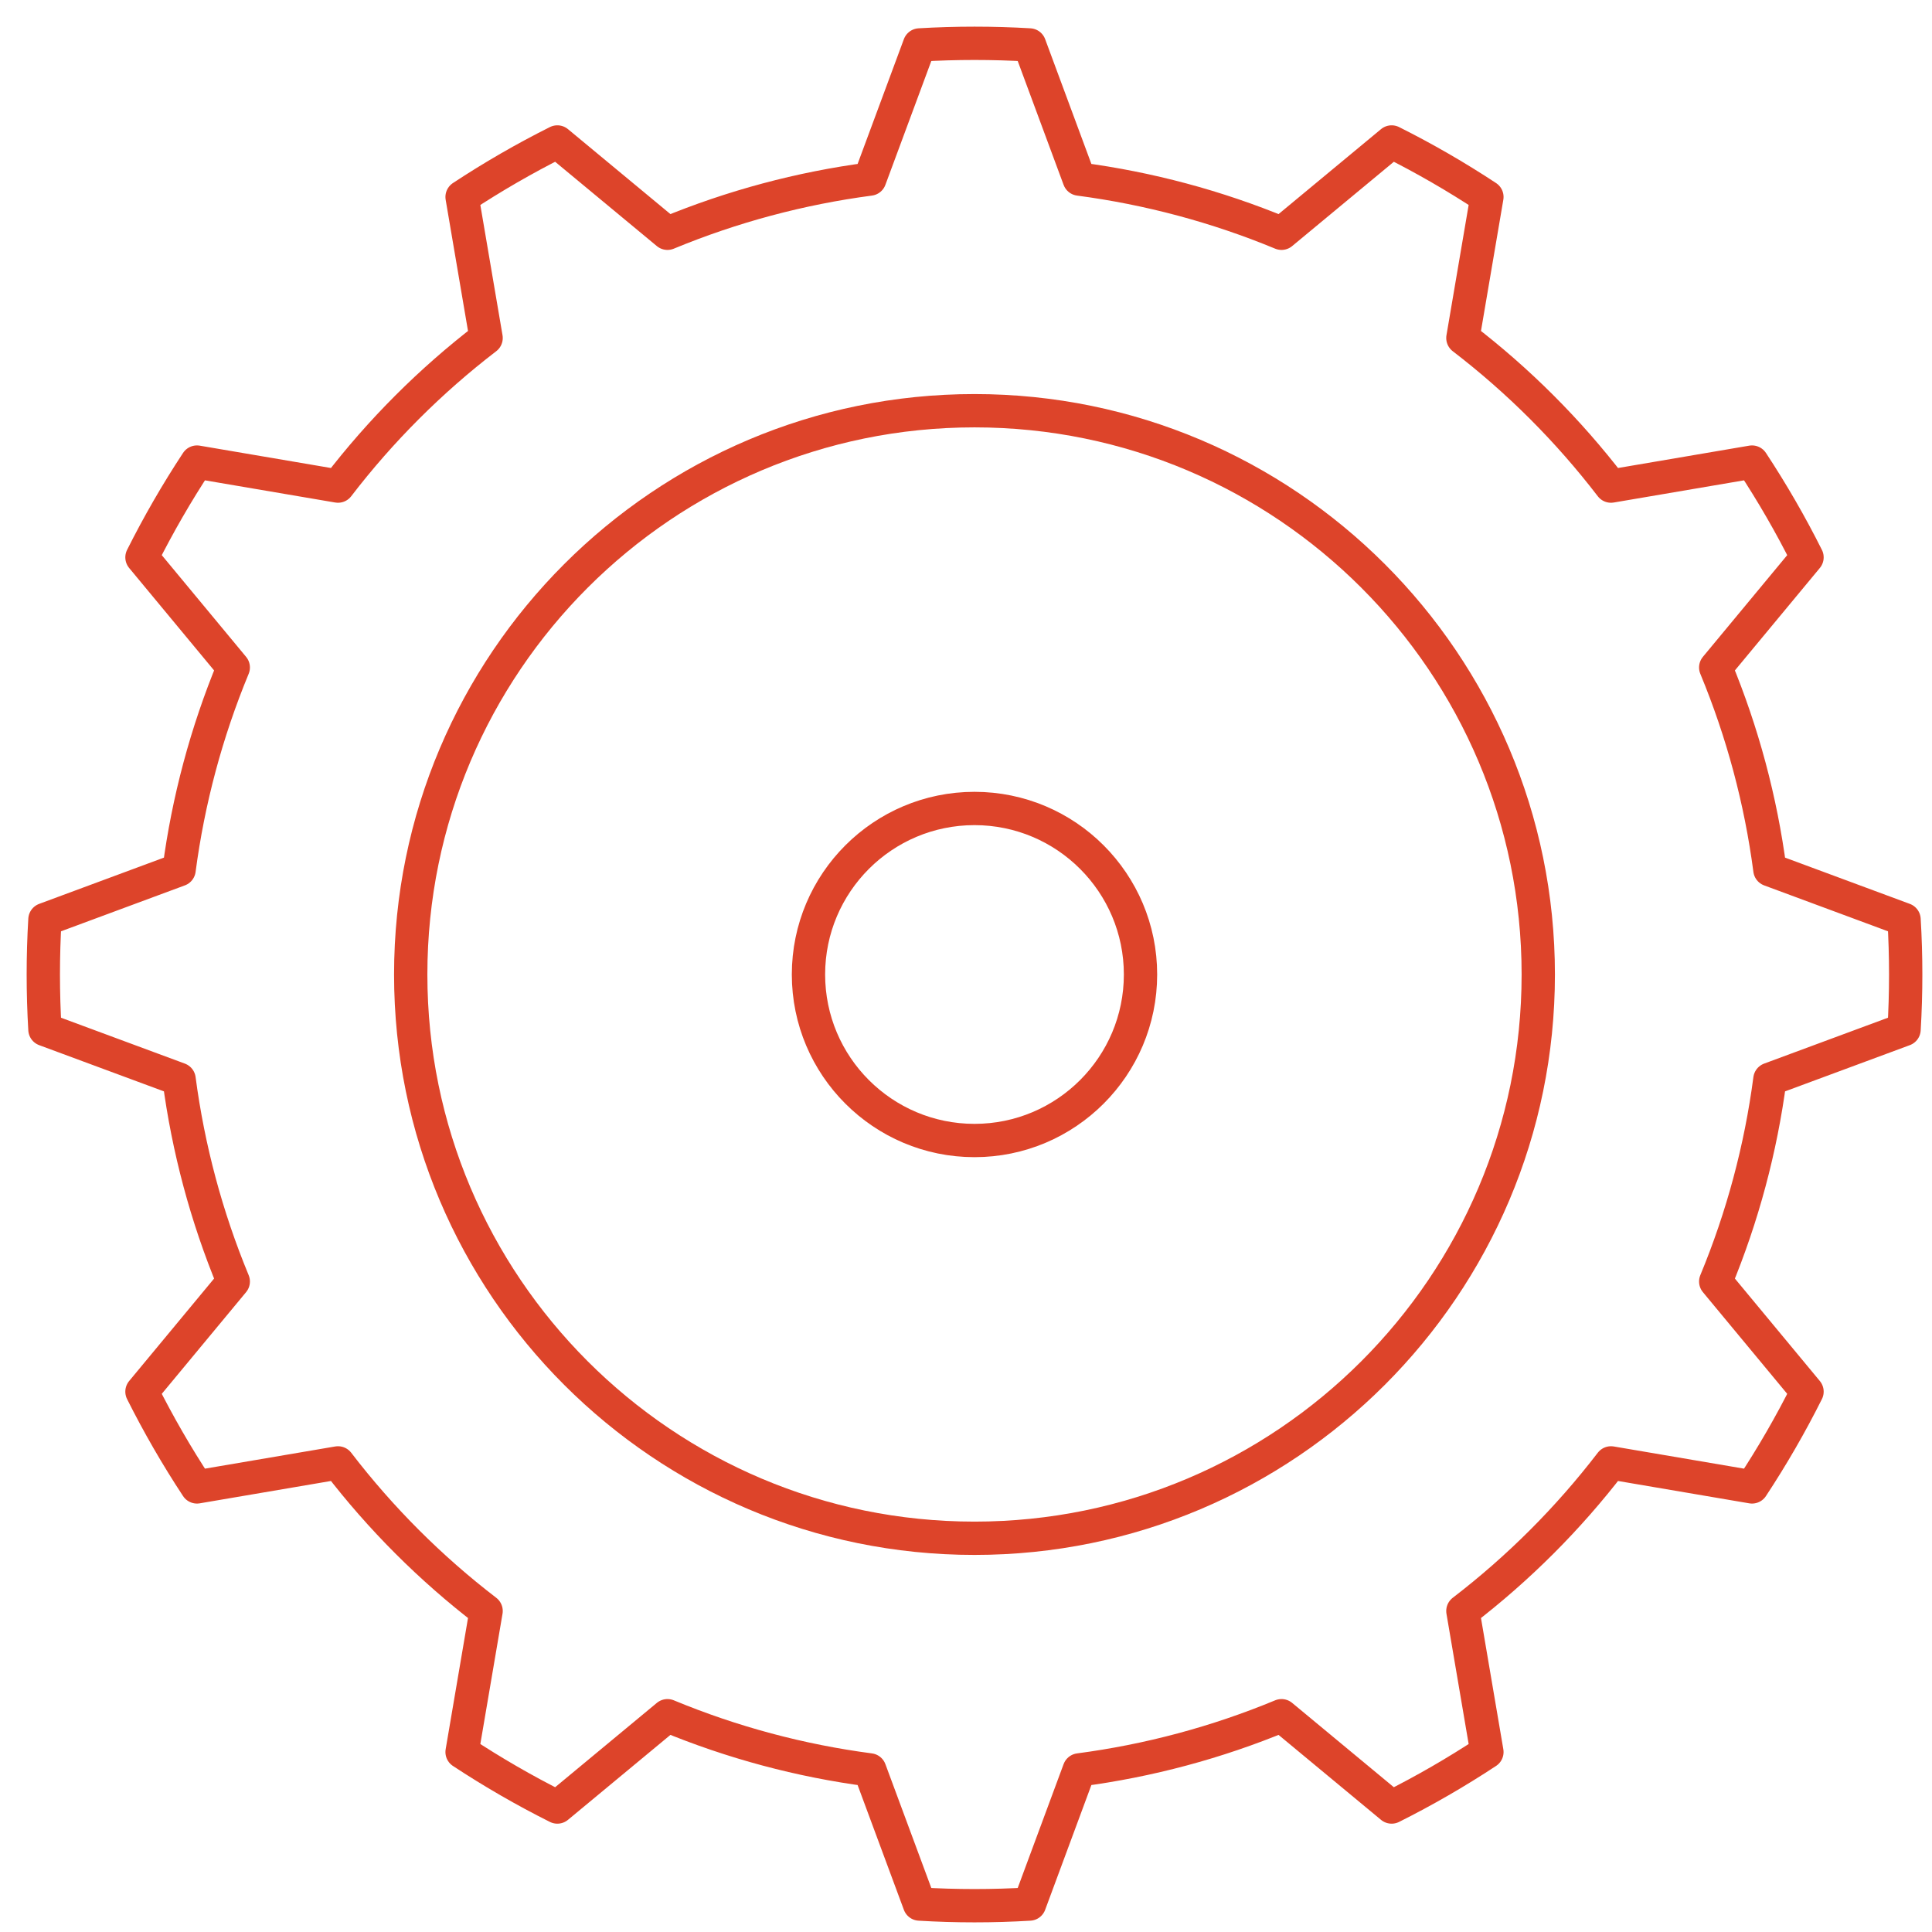
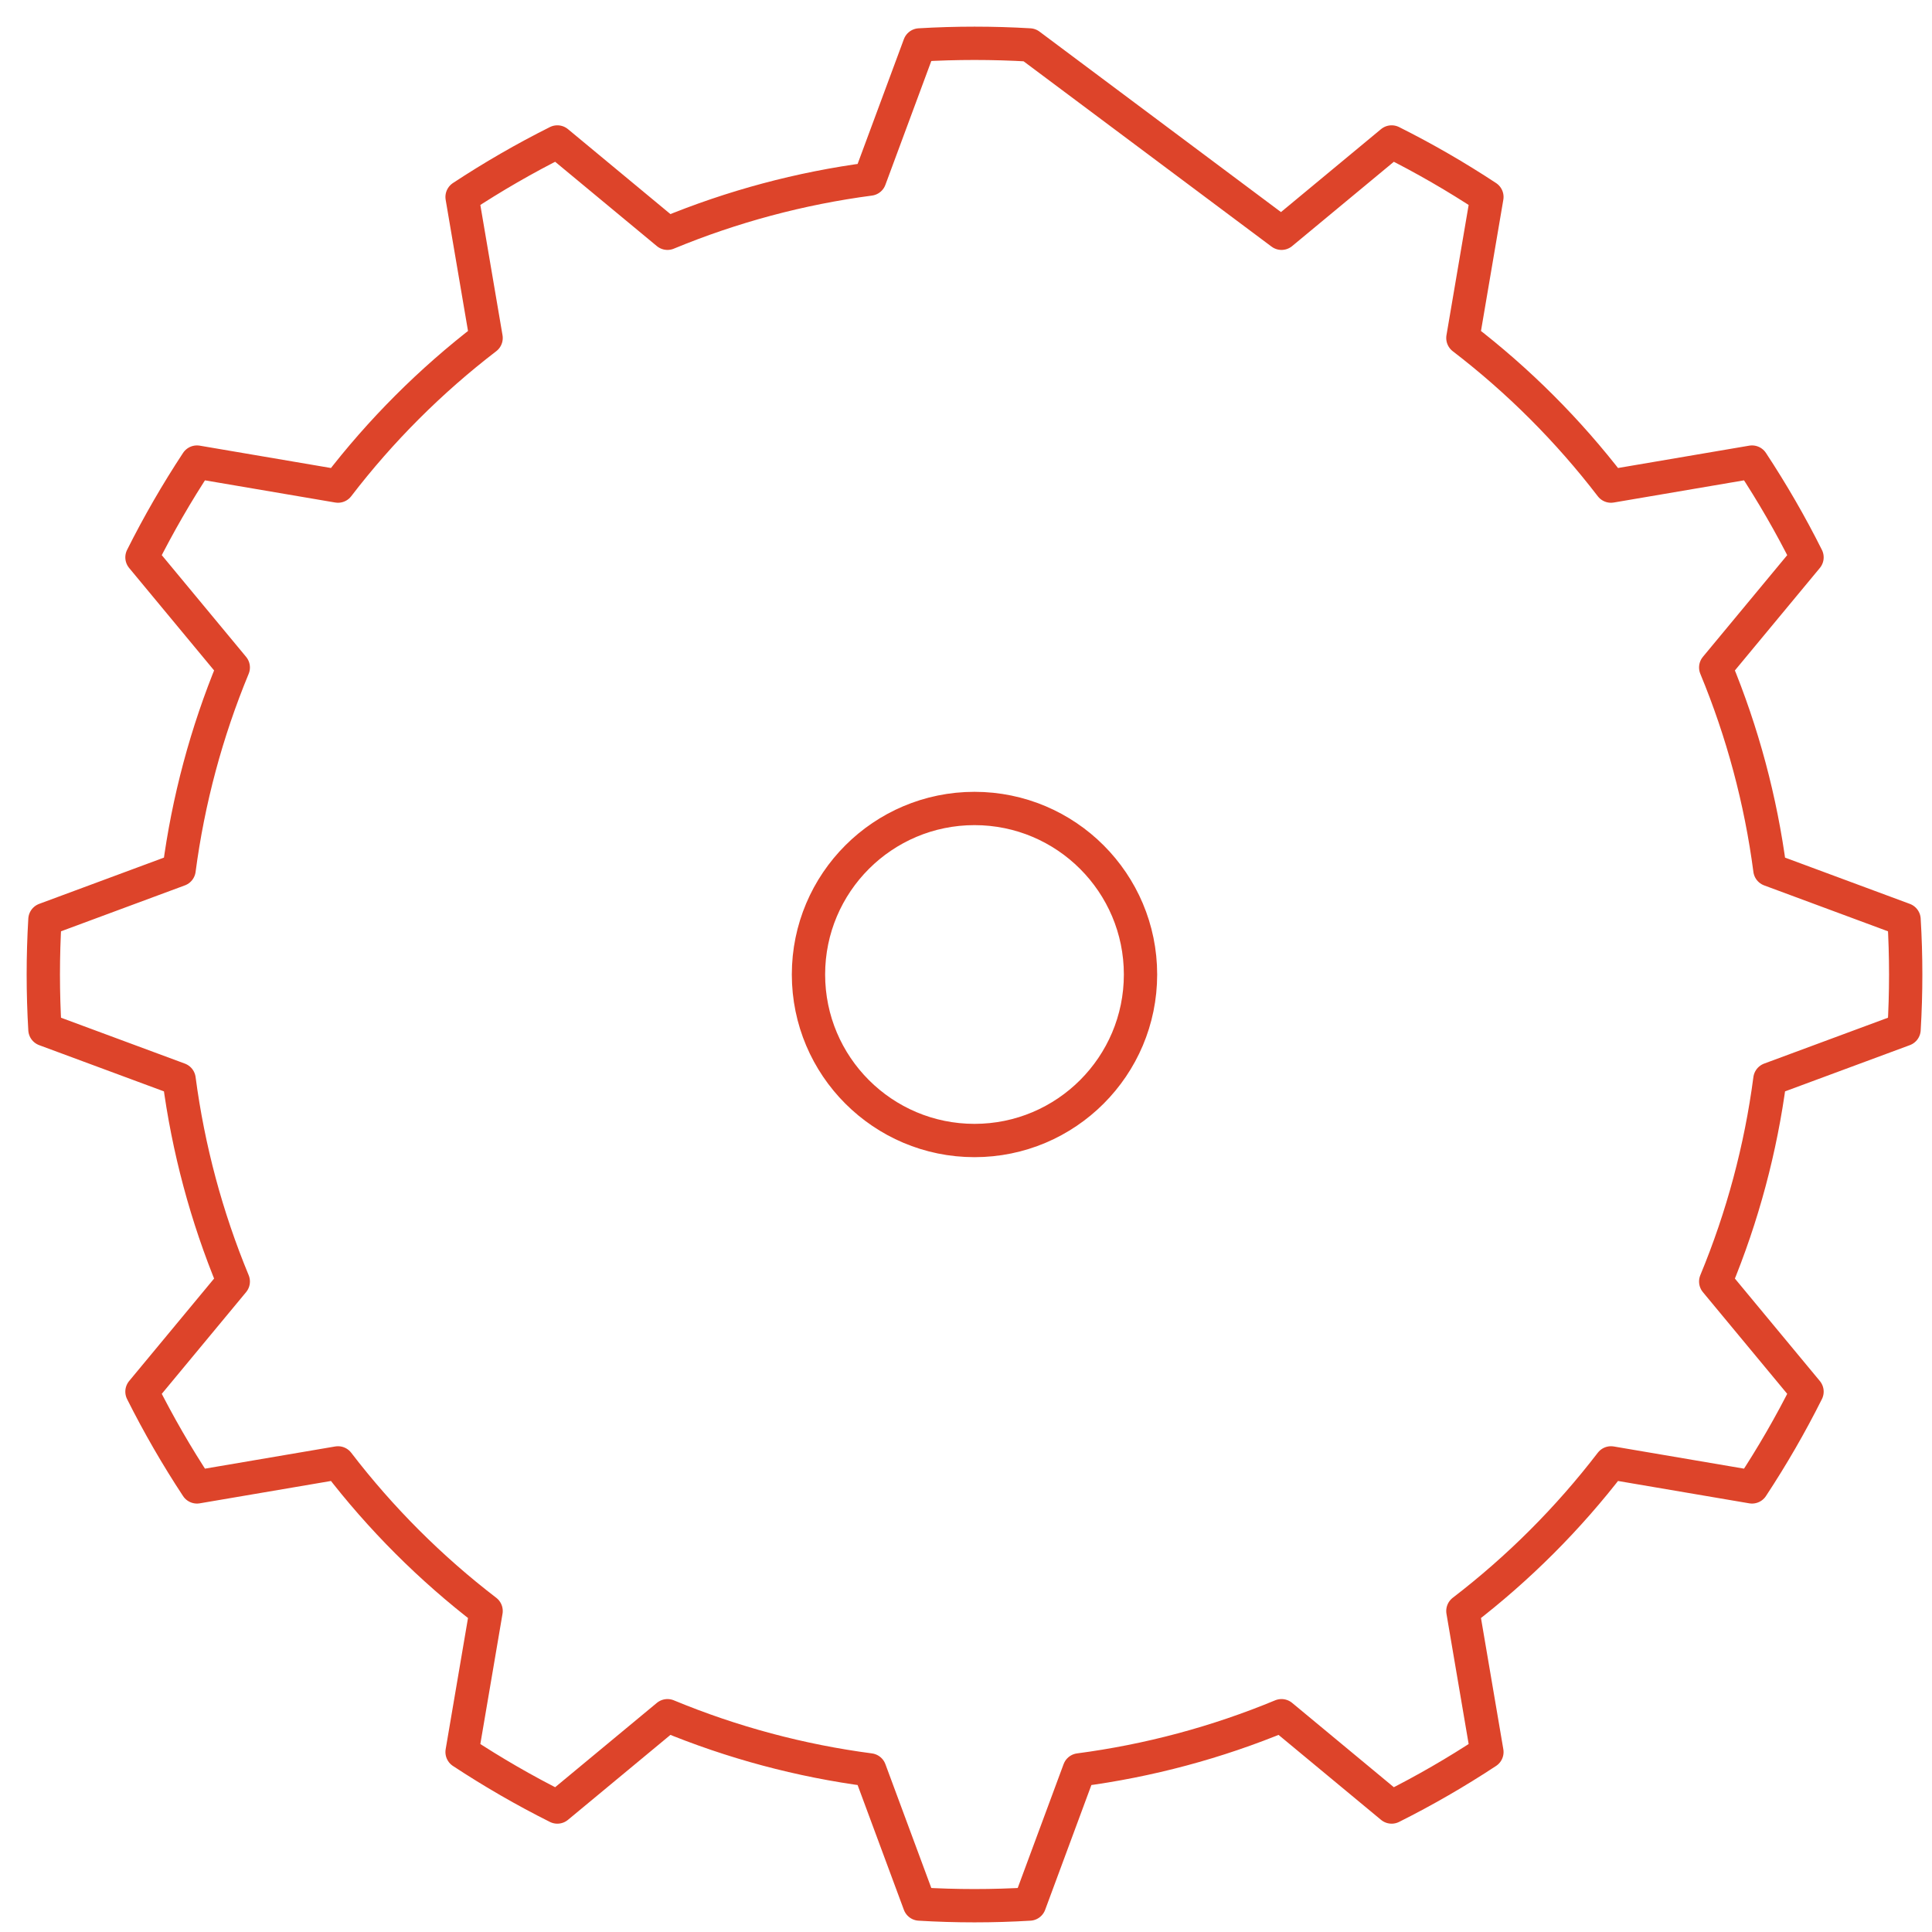
<svg xmlns="http://www.w3.org/2000/svg" width="58px" height="58px" viewBox="0 0 58 58" version="1.1">
  <title>Icons/produzieren</title>
  <defs>
    <filter id="filter-1">
      <feColorMatrix in="SourceGraphic" type="matrix" values="0 0 0 0 0.1 0 0 0 0 0.1 0 0 0 0 0.1 0 0 0 1 0" />
    </filter>
  </defs>
  <g id="Styleguide-&amp;-Assets" stroke="none" stroke-width="1" fill="none" fill-rule="evenodd">
    <g transform="translate(-273, -1117)" id="Group">
      <g transform="translate(270, 1114)" filter="url(#filter-1)" id="Icons/produzieren">
        <g>
          <rect id="Rectangle" x="0" y="0" width="64" height="64" />
          <g id="Group-3" transform="translate(4, 4)" stroke="#DD442A" stroke-linecap="round" stroke-linejoin="round">
-             <path d="M28.255,11.33 C37.596,11.33 45.18,18.914 45.18,28.255 C45.18,37.596 37.596,45.18 28.255,45.18 C18.914,45.18 11.33,37.596 11.33,28.255 C11.33,18.914 18.914,11.33 28.255,11.33 Z" id="Stroke-1" />
-             <path d="M29.907,0.349 C28.807,0.284 27.704,0.284 26.604,0.349 L25.111,4.376 C23.025,4.651 20.983,5.198 19.038,6.003 L15.732,3.262 C14.747,3.755 13.792,4.307 12.872,4.913 L13.593,9.147 C11.923,10.428 10.428,11.923 9.147,13.593 L4.913,12.872 C4.307,13.792 3.756,14.747 3.262,15.732 L6.003,19.038 C5.198,20.983 4.651,23.025 4.376,25.111 L0.349,26.604 C0.284,27.704 0.284,28.807 0.349,29.907 L4.376,31.399 C4.651,33.486 5.198,35.528 6.003,37.472 L3.262,40.778 C3.756,41.763 4.307,42.718 4.913,43.638 L9.147,42.917 C10.428,44.587 11.923,46.082 13.593,47.363 L12.872,51.597 C13.792,52.203 14.747,52.755 15.732,53.248 L19.038,50.507 C20.983,51.313 23.025,51.86 25.111,52.134 L26.604,56.161 C27.704,56.227 28.807,56.227 29.907,56.161 L31.399,52.134 C33.486,51.86 35.528,51.313 37.472,50.507 L40.778,53.248 C41.763,52.755 42.718,52.203 43.638,51.597 L42.917,47.363 C44.587,46.082 46.082,44.587 47.363,42.917 L51.597,43.638 C52.203,42.718 52.755,41.763 53.248,40.778 L50.507,37.472 C51.313,35.528 51.86,33.486 52.134,31.399 L56.161,29.907 C56.227,28.807 56.227,27.704 56.161,26.604 L52.134,25.111 C51.86,23.025 51.313,20.983 50.507,19.038 L53.248,15.732 C52.755,14.747 52.203,13.792 51.597,12.872 L47.363,13.593 C46.082,11.923 44.587,10.428 42.917,9.147 L43.638,4.913 C42.718,4.307 41.763,3.755 40.778,3.262 L37.472,6.003 C35.528,5.198 33.486,4.651 31.399,4.376 L29.907,0.349 Z M28.255,23.271 C31.006,23.271 33.239,25.504 33.239,28.255 C33.239,31.006 31.006,33.239 28.255,33.239 C25.504,33.239 23.271,31.006 23.271,28.255 C23.271,25.504 25.504,23.271 28.255,23.271 Z" id="Stroke-2" />
+             <path d="M29.907,0.349 C28.807,0.284 27.704,0.284 26.604,0.349 L25.111,4.376 C23.025,4.651 20.983,5.198 19.038,6.003 L15.732,3.262 C14.747,3.755 13.792,4.307 12.872,4.913 L13.593,9.147 C11.923,10.428 10.428,11.923 9.147,13.593 L4.913,12.872 C4.307,13.792 3.756,14.747 3.262,15.732 L6.003,19.038 C5.198,20.983 4.651,23.025 4.376,25.111 L0.349,26.604 C0.284,27.704 0.284,28.807 0.349,29.907 L4.376,31.399 C4.651,33.486 5.198,35.528 6.003,37.472 L3.262,40.778 C3.756,41.763 4.307,42.718 4.913,43.638 L9.147,42.917 C10.428,44.587 11.923,46.082 13.593,47.363 L12.872,51.597 C13.792,52.203 14.747,52.755 15.732,53.248 L19.038,50.507 C20.983,51.313 23.025,51.86 25.111,52.134 L26.604,56.161 C27.704,56.227 28.807,56.227 29.907,56.161 L31.399,52.134 C33.486,51.86 35.528,51.313 37.472,50.507 L40.778,53.248 C41.763,52.755 42.718,52.203 43.638,51.597 L42.917,47.363 C44.587,46.082 46.082,44.587 47.363,42.917 L51.597,43.638 C52.203,42.718 52.755,41.763 53.248,40.778 L50.507,37.472 C51.313,35.528 51.86,33.486 52.134,31.399 L56.161,29.907 C56.227,28.807 56.227,27.704 56.161,26.604 L52.134,25.111 C51.86,23.025 51.313,20.983 50.507,19.038 L53.248,15.732 C52.755,14.747 52.203,13.792 51.597,12.872 L47.363,13.593 C46.082,11.923 44.587,10.428 42.917,9.147 L43.638,4.913 C42.718,4.307 41.763,3.755 40.778,3.262 L37.472,6.003 L29.907,0.349 Z M28.255,23.271 C31.006,23.271 33.239,25.504 33.239,28.255 C33.239,31.006 31.006,33.239 28.255,33.239 C25.504,33.239 23.271,31.006 23.271,28.255 C23.271,25.504 25.504,23.271 28.255,23.271 Z" id="Stroke-2" />
          </g>
        </g>
      </g>
    </g>
  </g>
</svg>